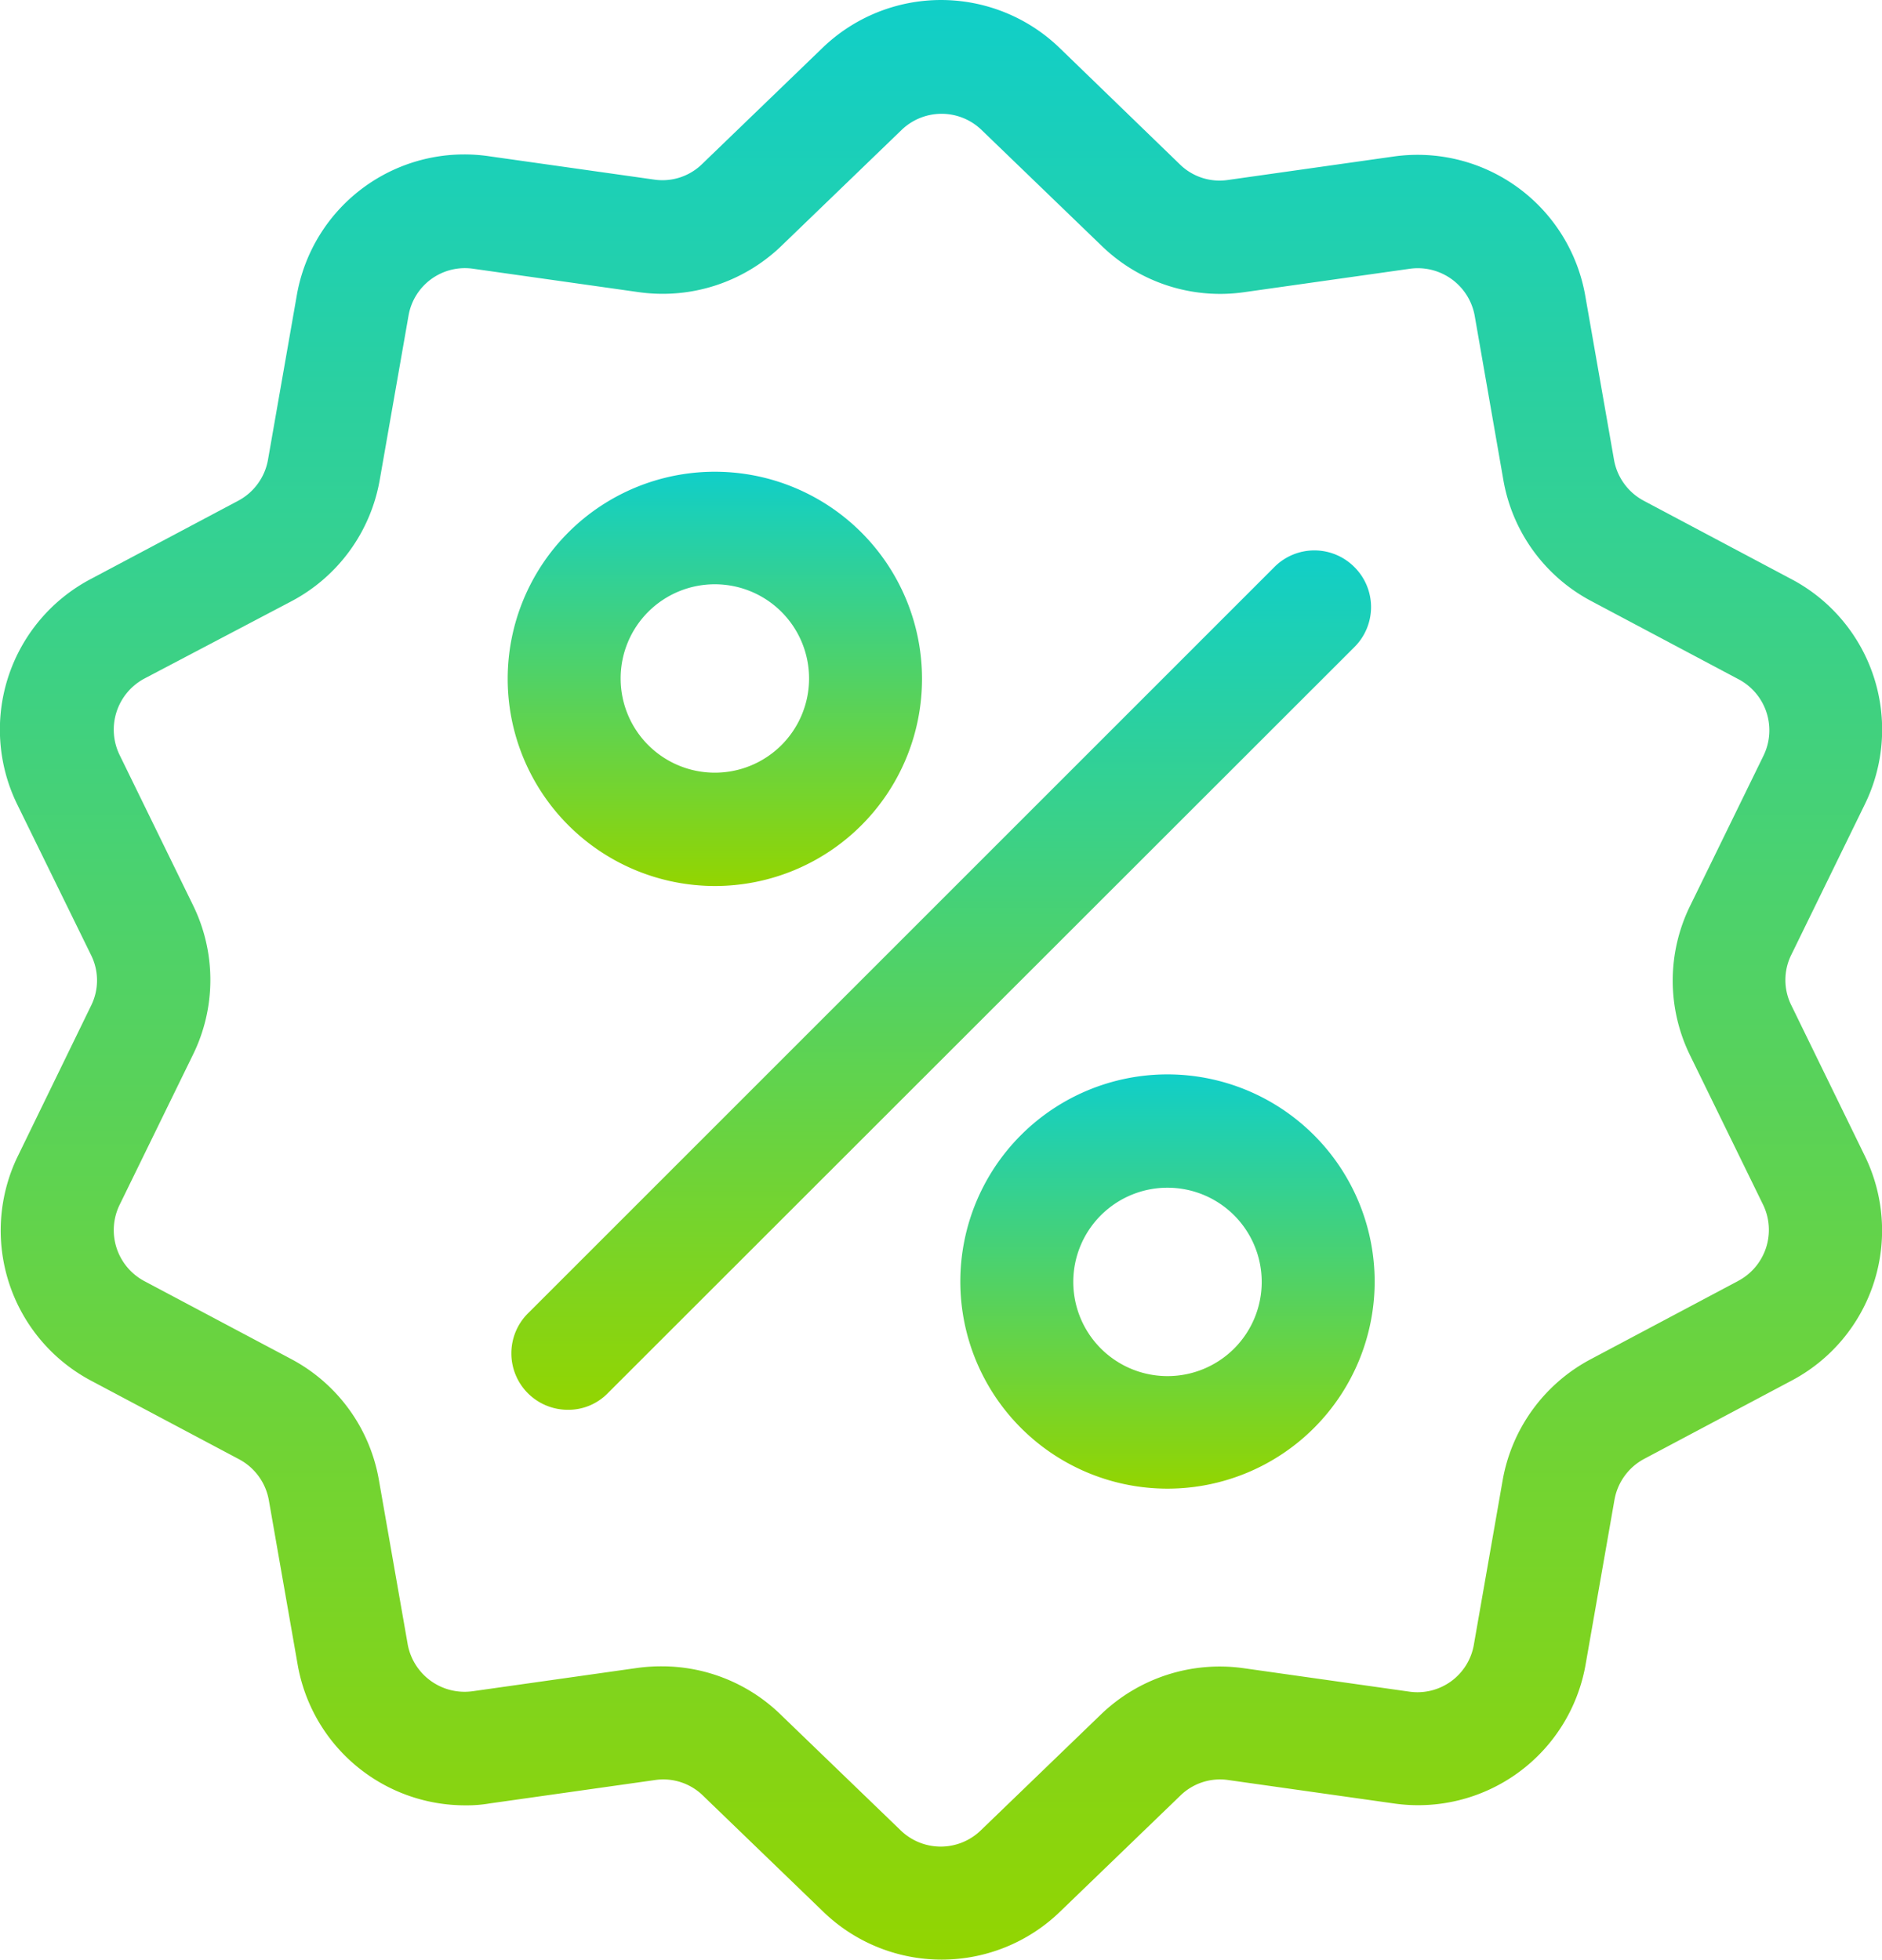
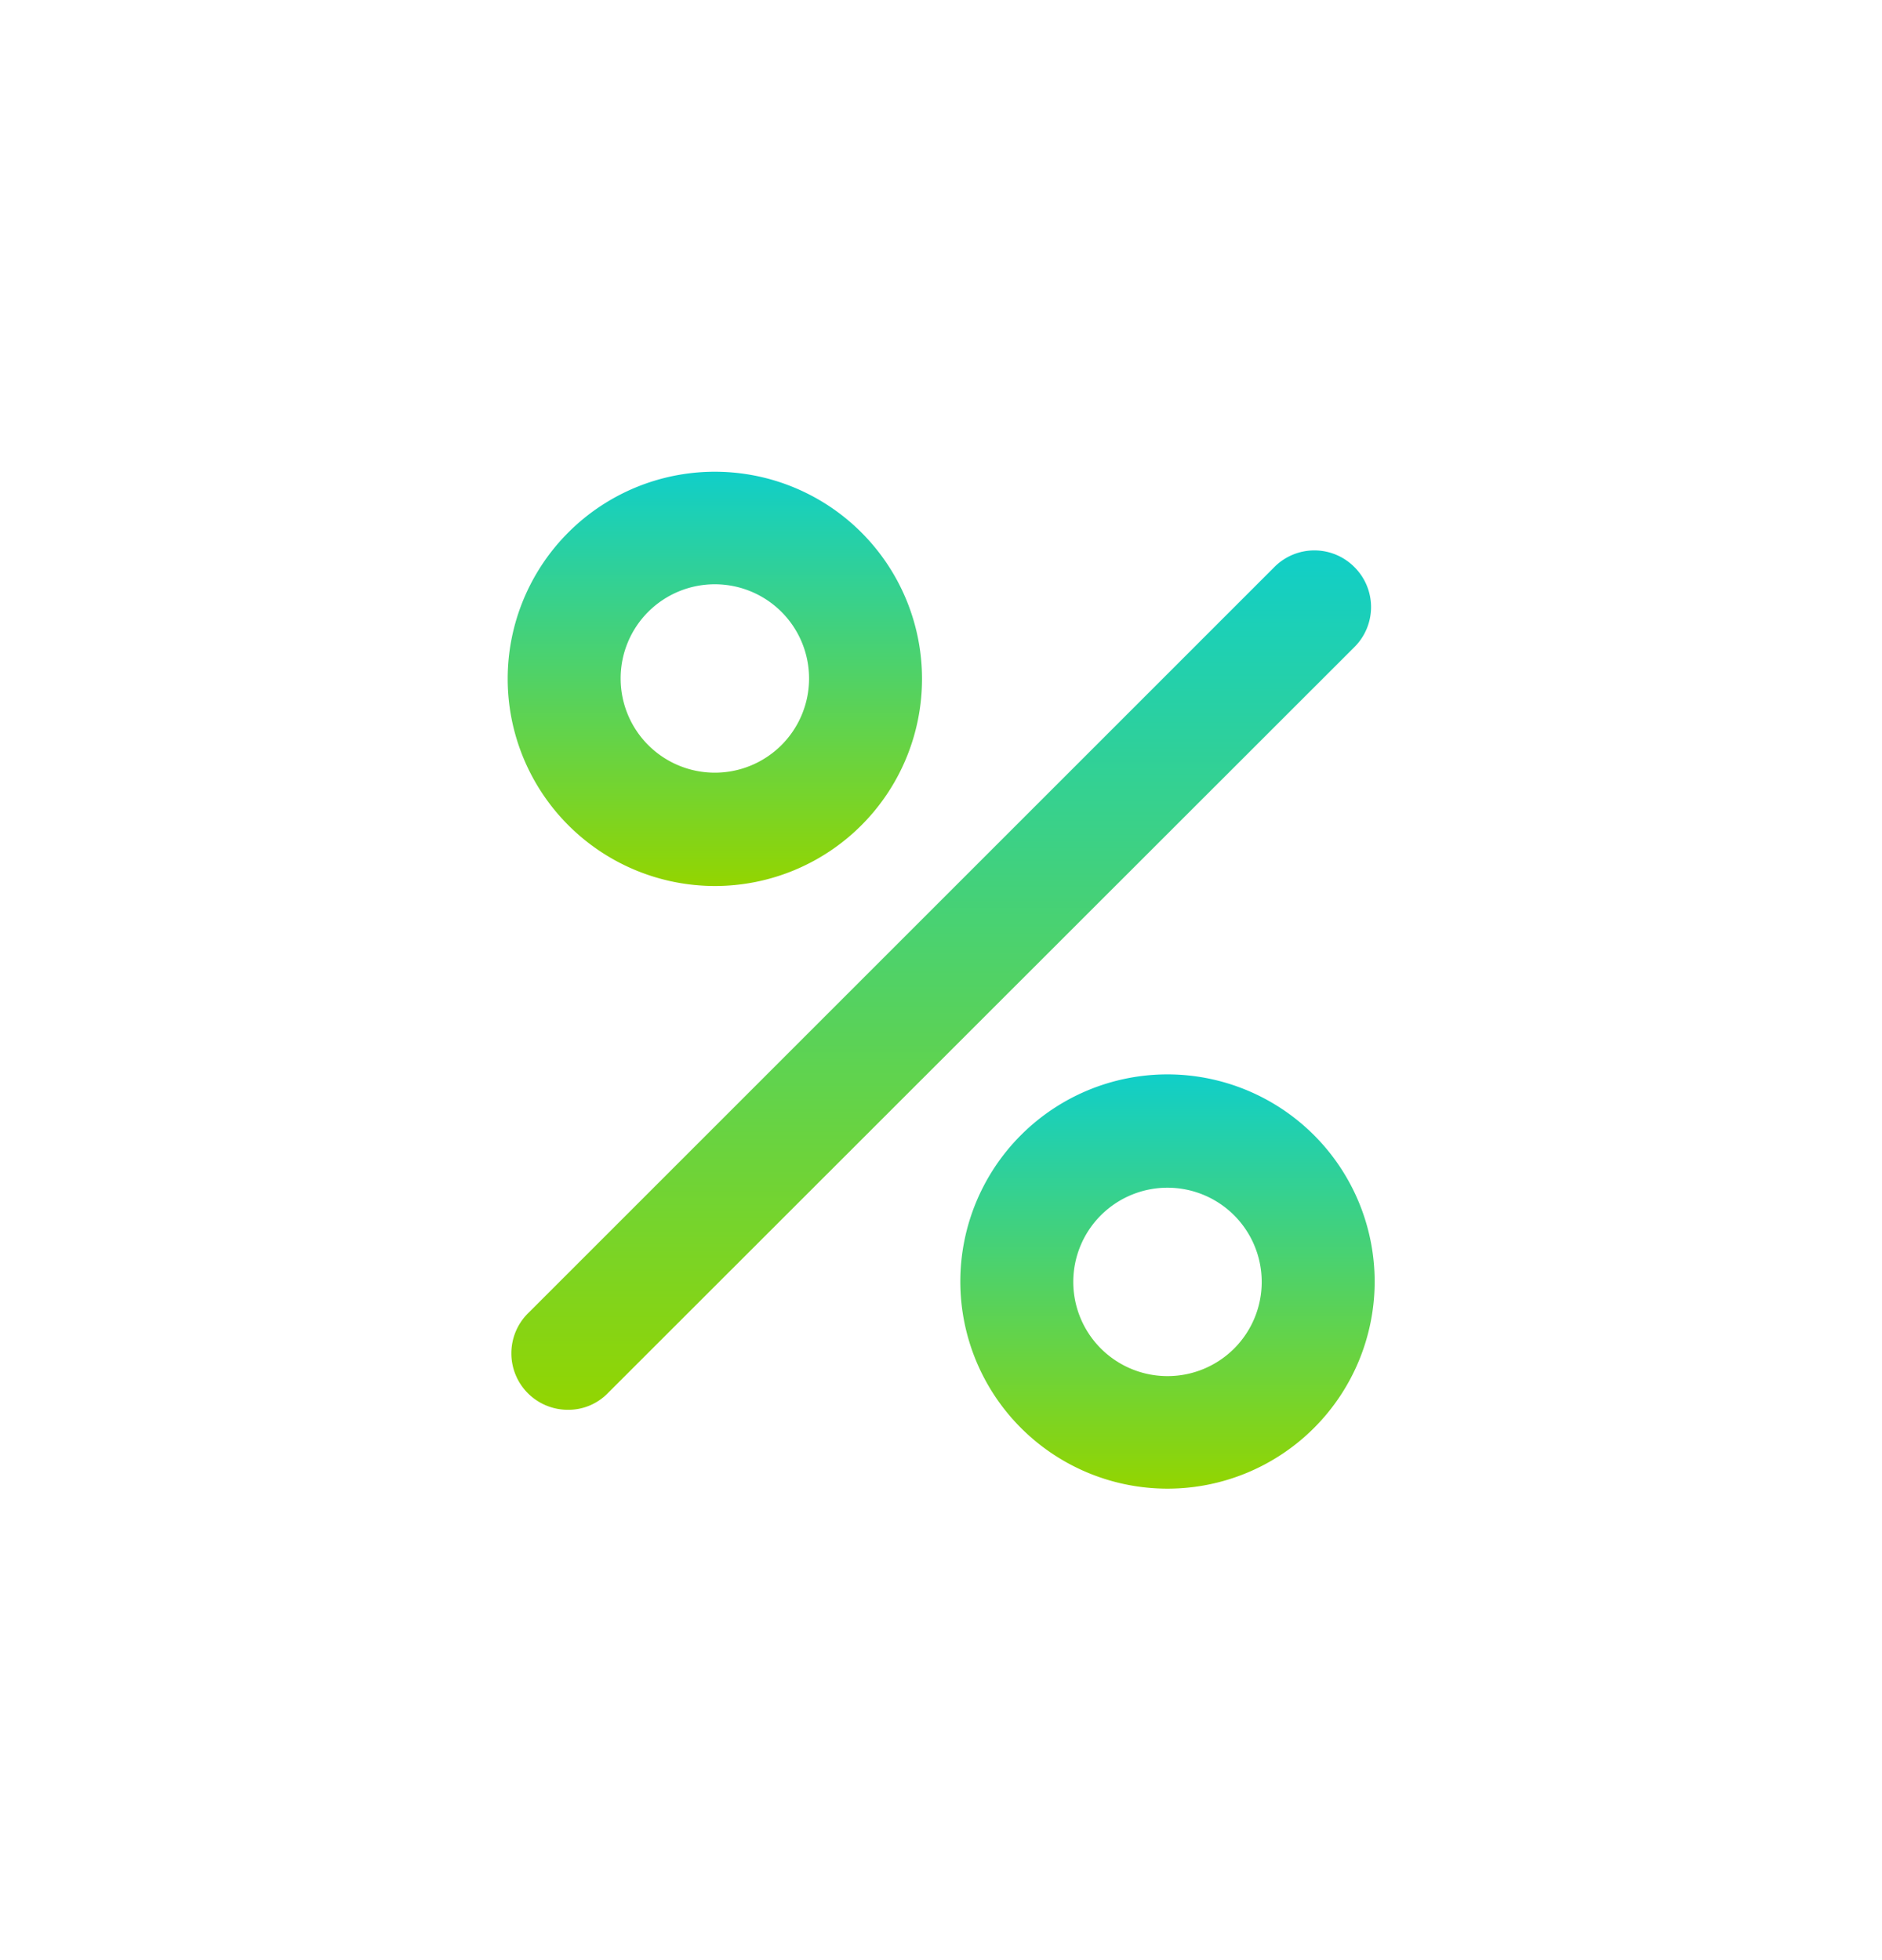
<svg xmlns="http://www.w3.org/2000/svg" width="92.108" height="95.922" viewBox="0 0 92.108 95.922">
  <defs>
    <linearGradient id="linear-gradient" x1="0.5" x2="0.5" y2="1" gradientUnits="objectBoundingBox">
      <stop offset="0" stop-color="#10cfc9" />
      <stop offset="1" stop-color="#93d500" />
    </linearGradient>
  </defs>
  <g id="ico_solde" transform="translate(-10.225)">
-     <path id="Tracé_1499" data-name="Tracé 1499" d="M101.475,56.545,97.9,49.217a2.779,2.779,0,0,1,0-2.493l3.58-7.328a8.325,8.325,0,0,0-3.6-11.058l-7.2-3.823a2.828,2.828,0,0,1-1.462-2.005l-1.406-8.022A8.333,8.333,0,0,0,78.4,7.666L70.326,8.809a2.774,2.774,0,0,1-2.361-.768L62.1,2.362a8.351,8.351,0,0,0-11.639,0l-5.866,5.66a2.774,2.774,0,0,1-2.361.768L34.154,7.647a8.321,8.321,0,0,0-9.409,6.841L23.34,22.509a2.828,2.828,0,0,1-1.462,2.005l-7.2,3.823a8.33,8.33,0,0,0-3.6,11.058l3.6,7.347a2.779,2.779,0,0,1,0,2.493L11.12,56.545a8.325,8.325,0,0,0,3.6,11.058l7.2,3.823a2.828,2.828,0,0,1,1.462,2.005l1.406,8.022a8.317,8.317,0,0,0,8.209,6.916,6.6,6.6,0,0,0,1.2-.094l8.078-1.143a2.774,2.774,0,0,1,2.362.768L50.5,93.56a8.328,8.328,0,0,0,11.62,0l5.866-5.66a2.774,2.774,0,0,1,2.361-.768l8.078,1.143a8.321,8.321,0,0,0,9.409-6.841l1.406-8.022A2.828,2.828,0,0,1,90.7,71.407l7.2-3.823A8.312,8.312,0,0,0,101.475,56.545Zm-6.2,6.166-7.2,3.823a8.344,8.344,0,0,0-4.311,5.941L82.359,80.5A2.8,2.8,0,0,1,79.172,82.8l-8.078-1.143A8.377,8.377,0,0,0,64.1,83.927l-5.866,5.66a2.817,2.817,0,0,1-3.936,0l-5.866-5.66a8.328,8.328,0,0,0-5.791-2.362,8.771,8.771,0,0,0-1.2.075l-8.078,1.143a2.831,2.831,0,0,1-3.186-2.305l-1.406-8.022a8.308,8.308,0,0,0-4.311-5.941l-7.159-3.8a2.827,2.827,0,0,1-1.218-3.748l3.58-7.328a8.3,8.3,0,0,0,0-7.347l-3.58-7.328A2.833,2.833,0,0,1,17.3,33.211l7.2-3.786a8.344,8.344,0,0,0,4.311-5.941l1.406-8.022A2.8,2.8,0,0,1,33.4,13.157L41.482,14.3a8.377,8.377,0,0,0,6.991-2.268l5.866-5.66a2.817,2.817,0,0,1,3.936,0l5.866,5.66A8.318,8.318,0,0,0,71.132,14.3l8.078-1.143A2.831,2.831,0,0,1,82.4,15.462L83.8,23.484a8.308,8.308,0,0,0,4.311,5.941l7.2,3.823A2.827,2.827,0,0,1,96.528,37l-3.58,7.328a8.3,8.3,0,0,0,0,7.347L96.528,59A2.826,2.826,0,0,1,95.272,62.711Z" fill="url(#linear-gradient)" />
    <path id="Tracé_1500" data-name="Tracé 1500" d="M185.011,144.565a2.76,2.76,0,0,0-3.917,0l-36.528,36.528a2.764,2.764,0,0,0,1.949,4.723,2.691,2.691,0,0,0,1.949-.806l36.547-36.528A2.76,2.76,0,0,0,185.011,144.565Z" transform="translate(-108.5 -116.808)" fill="url(#linear-gradient)" />
    <path id="Tracé_1501" data-name="Tracé 1501" d="M152.939,143.479A10.139,10.139,0,1,0,142.8,133.339,10.146,10.146,0,0,0,152.939,143.479Zm0-14.769a4.611,4.611,0,1,1-4.611,4.611A4.607,4.607,0,0,1,152.939,128.71Z" transform="translate(-107.728 -100.11)" fill="url(#linear-gradient)" />
    <path id="Tracé_1502" data-name="Tracé 1502" d="M271.139,280.6a10.139,10.139,0,1,0,10.139,10.139A10.146,10.146,0,0,0,271.139,280.6Zm0,14.769a4.611,4.611,0,1,1,4.611-4.611A4.607,4.607,0,0,1,271.139,295.369Z" transform="translate(-203.775 -228.01)" fill="url(#linear-gradient)" />
  </g>
</svg>